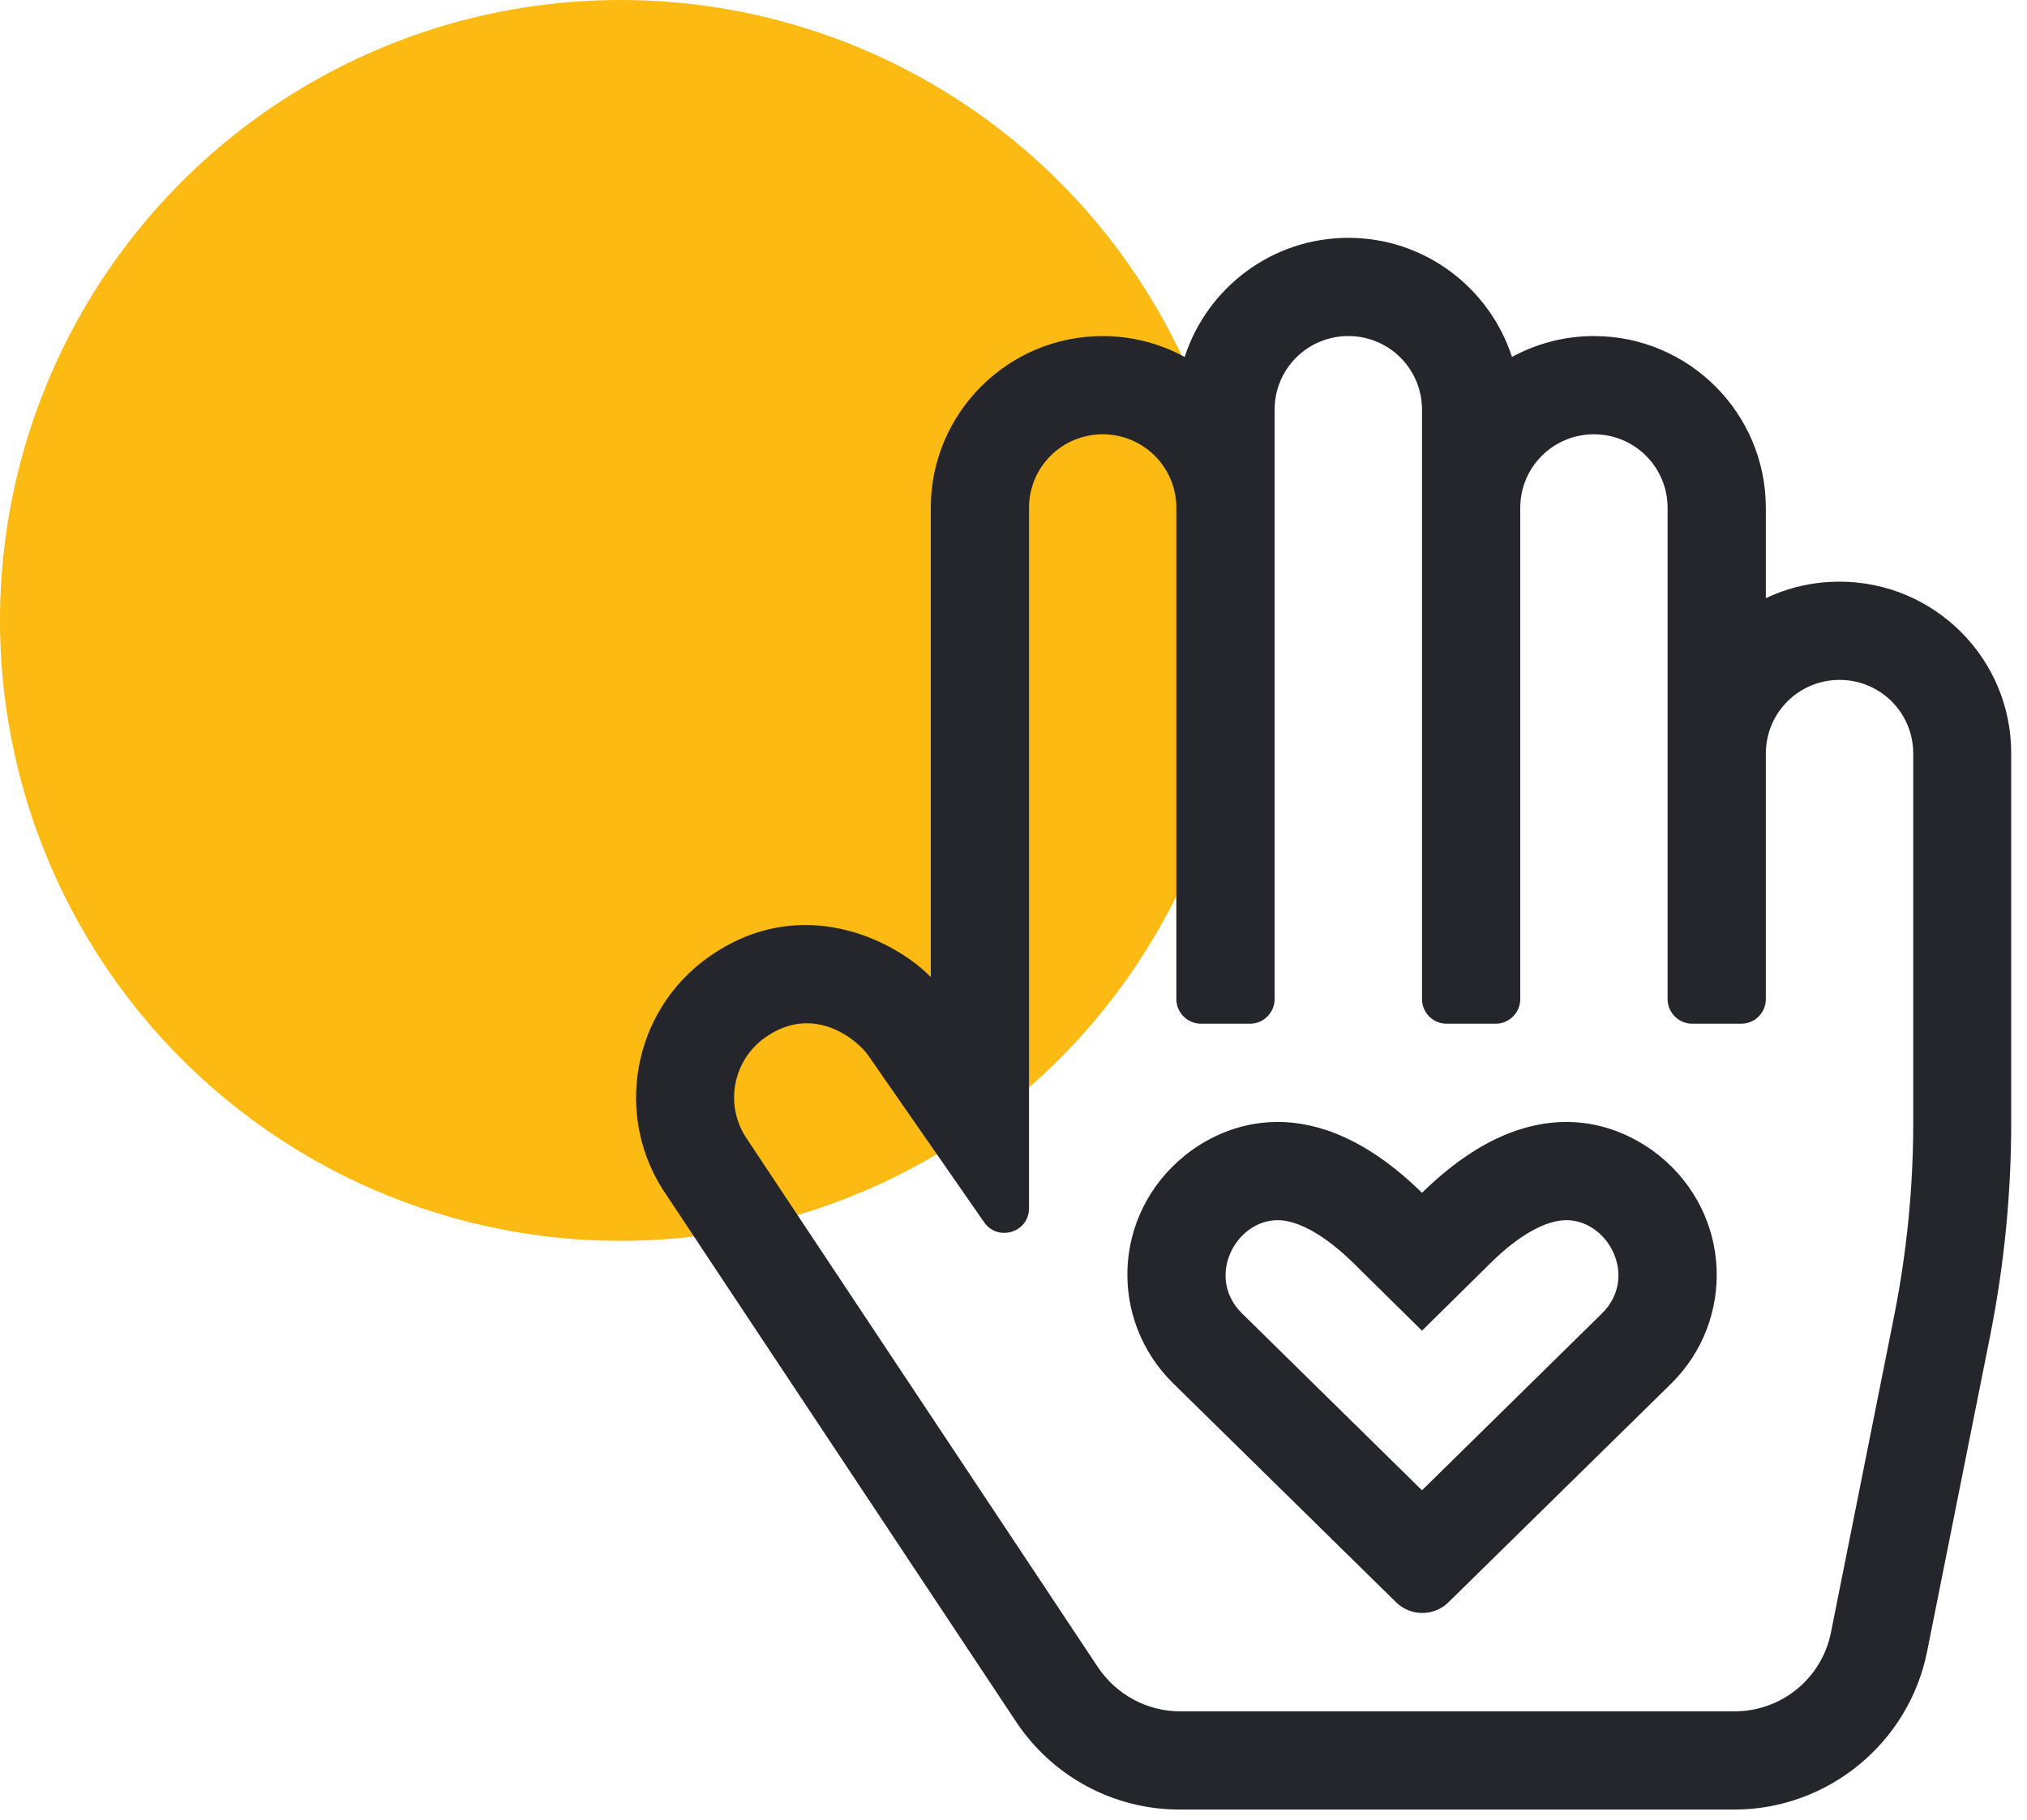
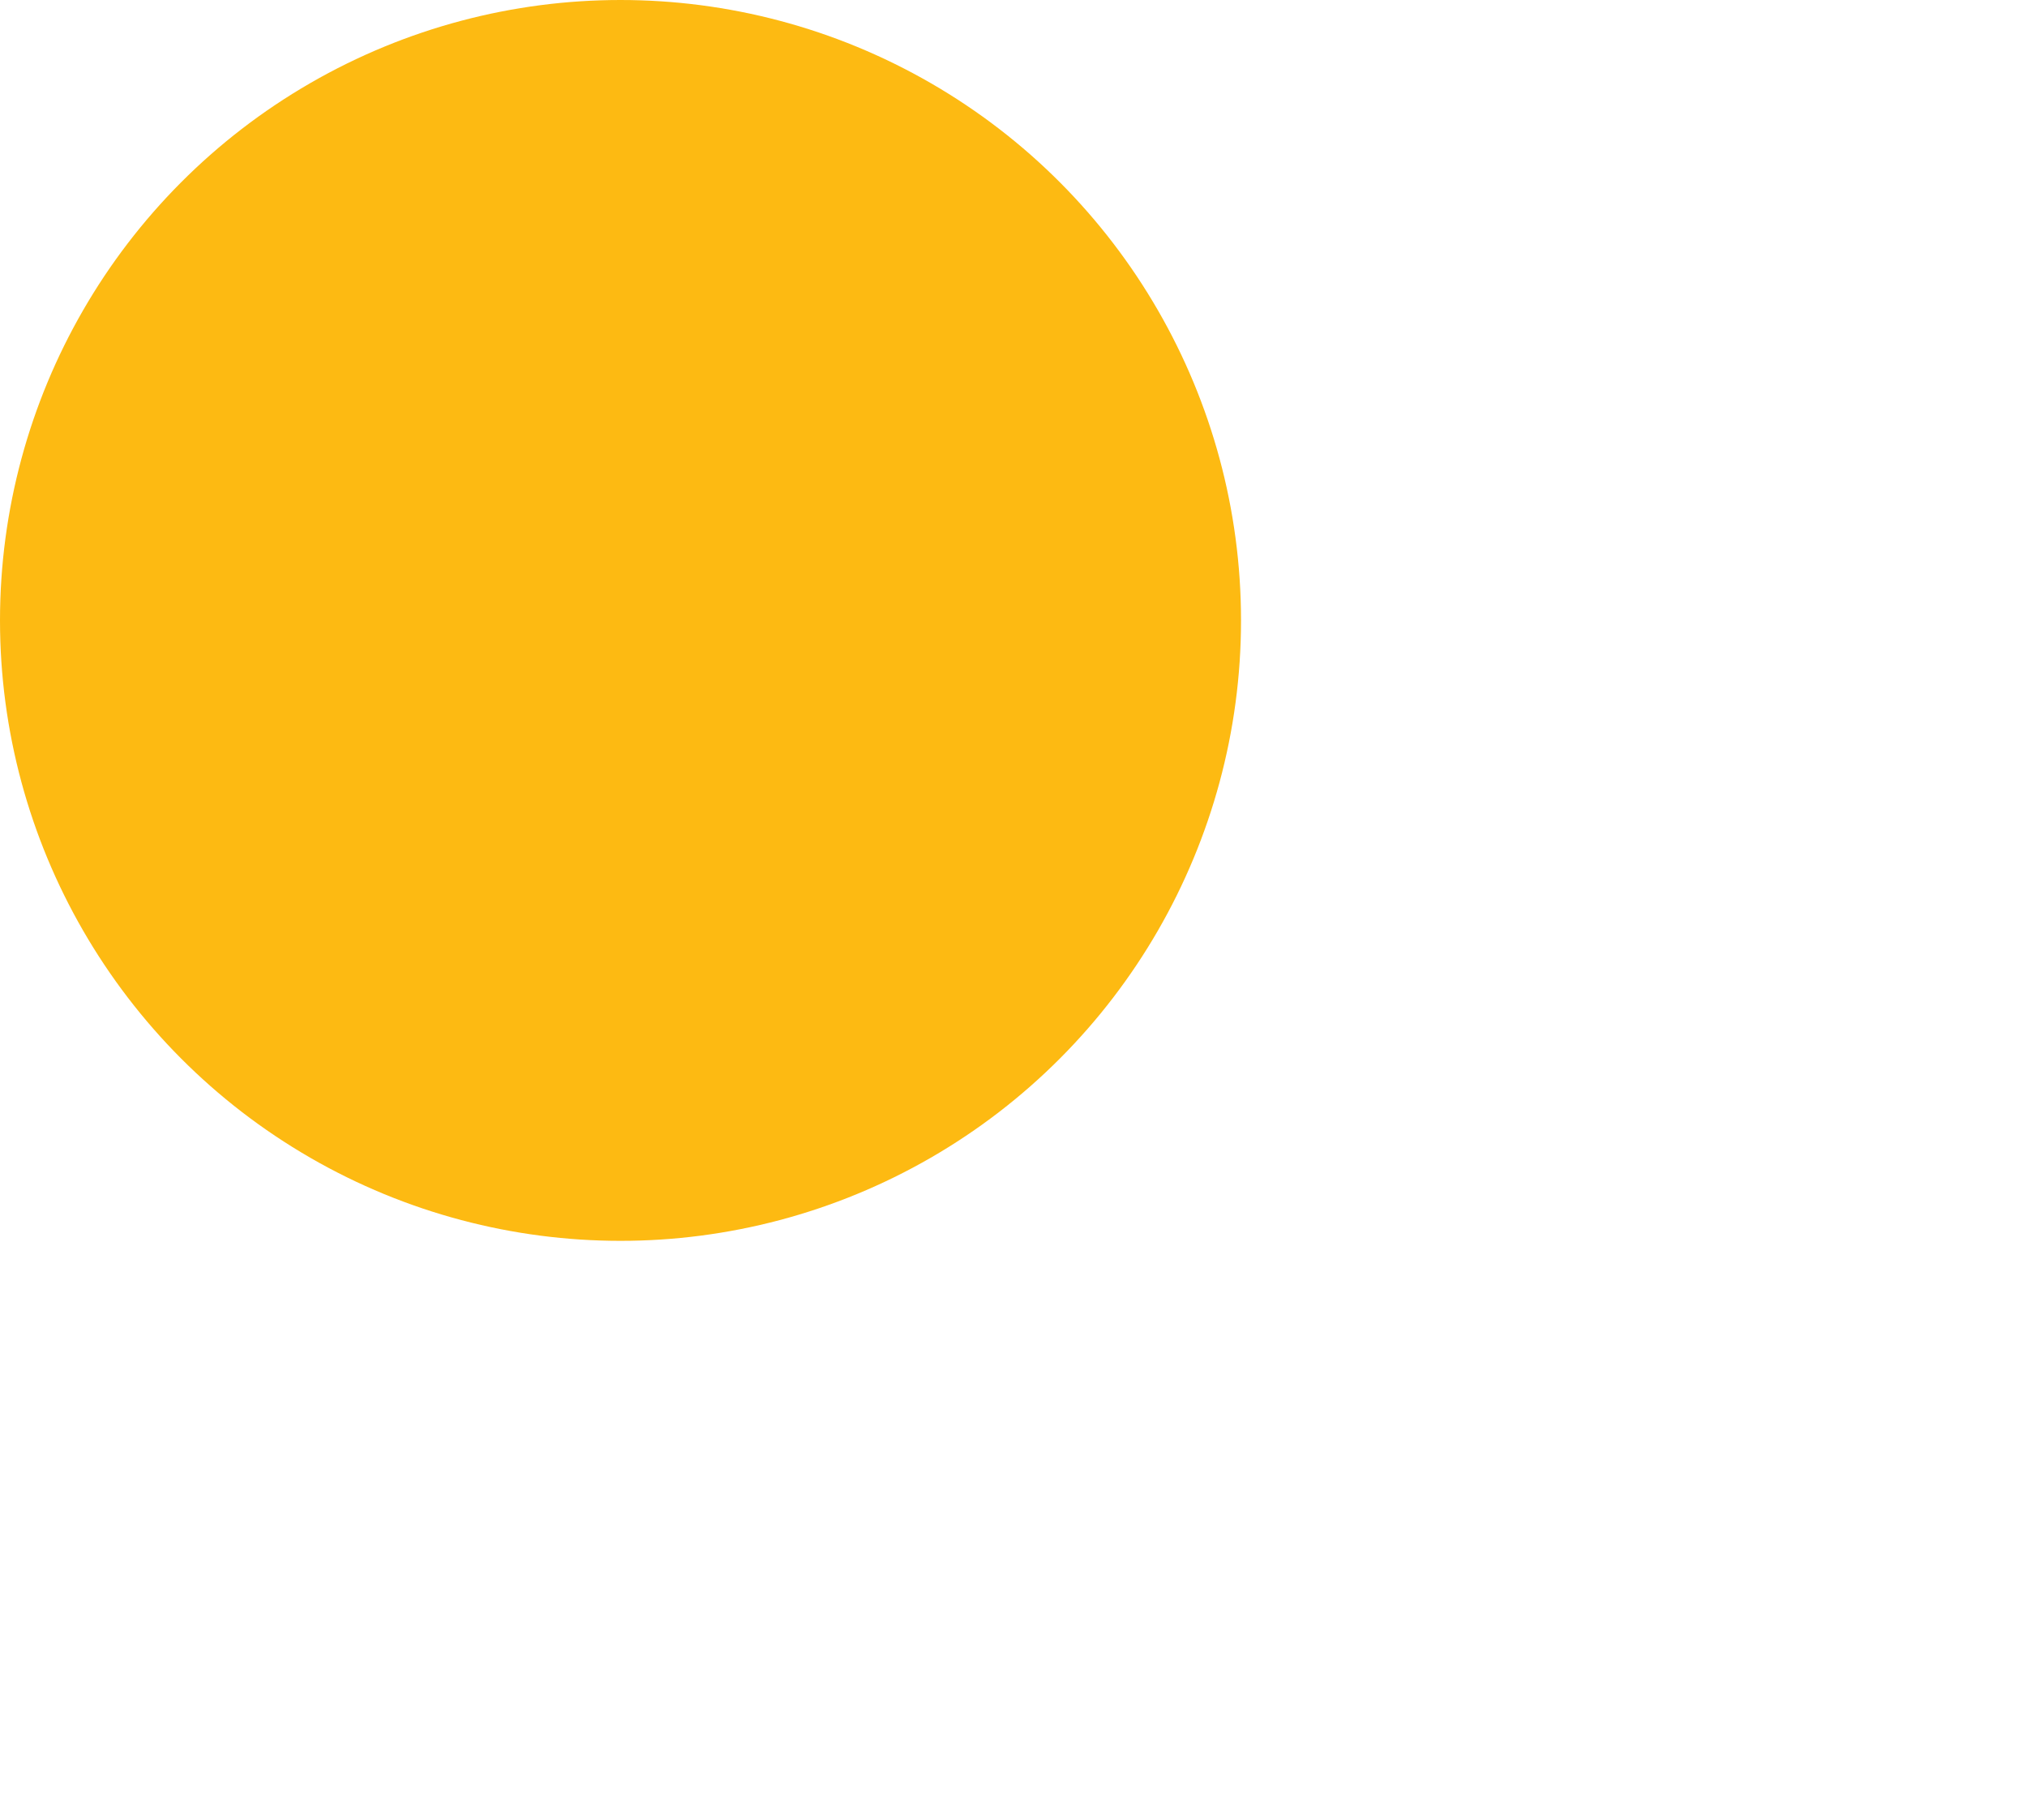
<svg xmlns="http://www.w3.org/2000/svg" width="49px" height="44px" viewBox="0 0 49 44" version="1.1">
  <title>4CF6CF09-4BCD-47B0-B399-F773129EC02F</title>
  <g id="UI-Design" stroke="none" stroke-width="1" fill="none" fill-rule="evenodd">
    <g id="10a---Icons" transform="translate(-1115, -766)">
      <g id="Icon-Row" transform="translate(155, 766)">
        <g id="Normal" transform="translate(960, 0)">
          <circle id="Icon-BG" fill="#FDBA12" cx="15" cy="15" r="15" />
-           <path d="M41.923,43.75 C44.179,43.75 46.139,42.147 46.584,39.935 L48.113,32.276 C48.447,30.591 48.618,28.869 48.618,27.155 L48.618,18.219 C48.625,15.925 46.762,14.063 44.469,14.063 C43.83,14.063 43.229,14.204 42.687,14.463 L42.687,12.281 C42.687,9.988 40.825,8.125 38.531,8.125 C37.811,8.125 37.136,8.311 36.55,8.63 C36.008,6.96 34.442,5.75 32.594,5.75 C30.746,5.75 29.18,6.96 28.638,8.63 C28.052,8.311 27.376,8.125 26.656,8.125 C24.363,8.125 22.5,9.988 22.5,12.281 L22.5,23.622 C21.646,22.746 19.375,21.566 17.149,23.125 C15.271,24.438 14.811,27.036 16.125,28.914 L24.563,41.627 C25.446,42.956 26.923,43.75 28.519,43.75 L41.923,43.75 Z M41.93,41.375 L28.527,41.375 C27.732,41.375 26.99,40.974 26.545,40.314 L18.069,27.555 C17.505,26.747 17.698,25.641 18.507,25.077 C19.68,24.253 20.734,25.151 20.986,25.514 L23.791,29.552 C24.125,30.027 24.875,29.797 24.875,29.211 L24.875,12.281 C24.875,11.294 25.669,10.5 26.656,10.5 C27.643,10.5 28.437,11.294 28.437,12.281 L28.437,24.156 C28.437,24.483 28.705,24.75 29.031,24.75 L30.219,24.75 C30.545,24.75 30.812,24.483 30.812,24.156 L30.812,9.906 C30.812,8.919 31.607,8.125 32.594,8.125 C33.581,8.125 34.375,8.919 34.375,9.906 L34.375,24.156 C34.375,24.483 34.642,24.75 34.969,24.75 L36.156,24.75 C36.483,24.75 36.75,24.483 36.75,24.156 L36.75,12.281 C36.75,11.294 37.544,10.5 38.531,10.5 C39.518,10.5 40.312,11.294 40.312,12.281 L40.312,24.156 C40.312,24.483 40.58,24.75 40.906,24.75 L42.094,24.75 C42.42,24.75 42.687,24.483 42.687,24.156 L42.687,18.219 C42.687,17.232 43.482,16.438 44.469,16.438 C45.456,16.438 46.25,17.232 46.25,18.219 L46.25,27.147 C46.25,28.713 46.094,30.272 45.79,31.808 L44.261,39.468 C44.038,40.581 43.066,41.375 41.93,41.375 Z M35.013,38.74 L40.402,33.448 C41.953,31.912 41.864,29.359 40.112,27.941 C39.659,27.578 38.88,27.125 37.863,27.125 C36.891,27.125 35.696,27.541 34.375,28.839 C33.054,27.541 31.859,27.125 30.887,27.125 C29.87,27.125 29.083,27.578 28.638,27.941 C26.886,29.359 26.797,31.912 28.363,33.448 L33.751,38.74 C34.1,39.082 34.664,39.082 35.013,38.74 Z M34.375,36.031 L30.026,31.756 C29.135,30.88 29.87,29.5 30.887,29.5 C31.384,29.5 32.037,29.871 32.712,30.532 L34.375,32.172 L36.037,30.532 C36.713,29.864 37.366,29.5 37.863,29.5 C38.88,29.5 39.615,30.88 38.724,31.756 L34.375,36.031 Z" id="" fill="#25262B" fill-rule="nonzero" />
        </g>
      </g>
    </g>
  </g>
</svg>